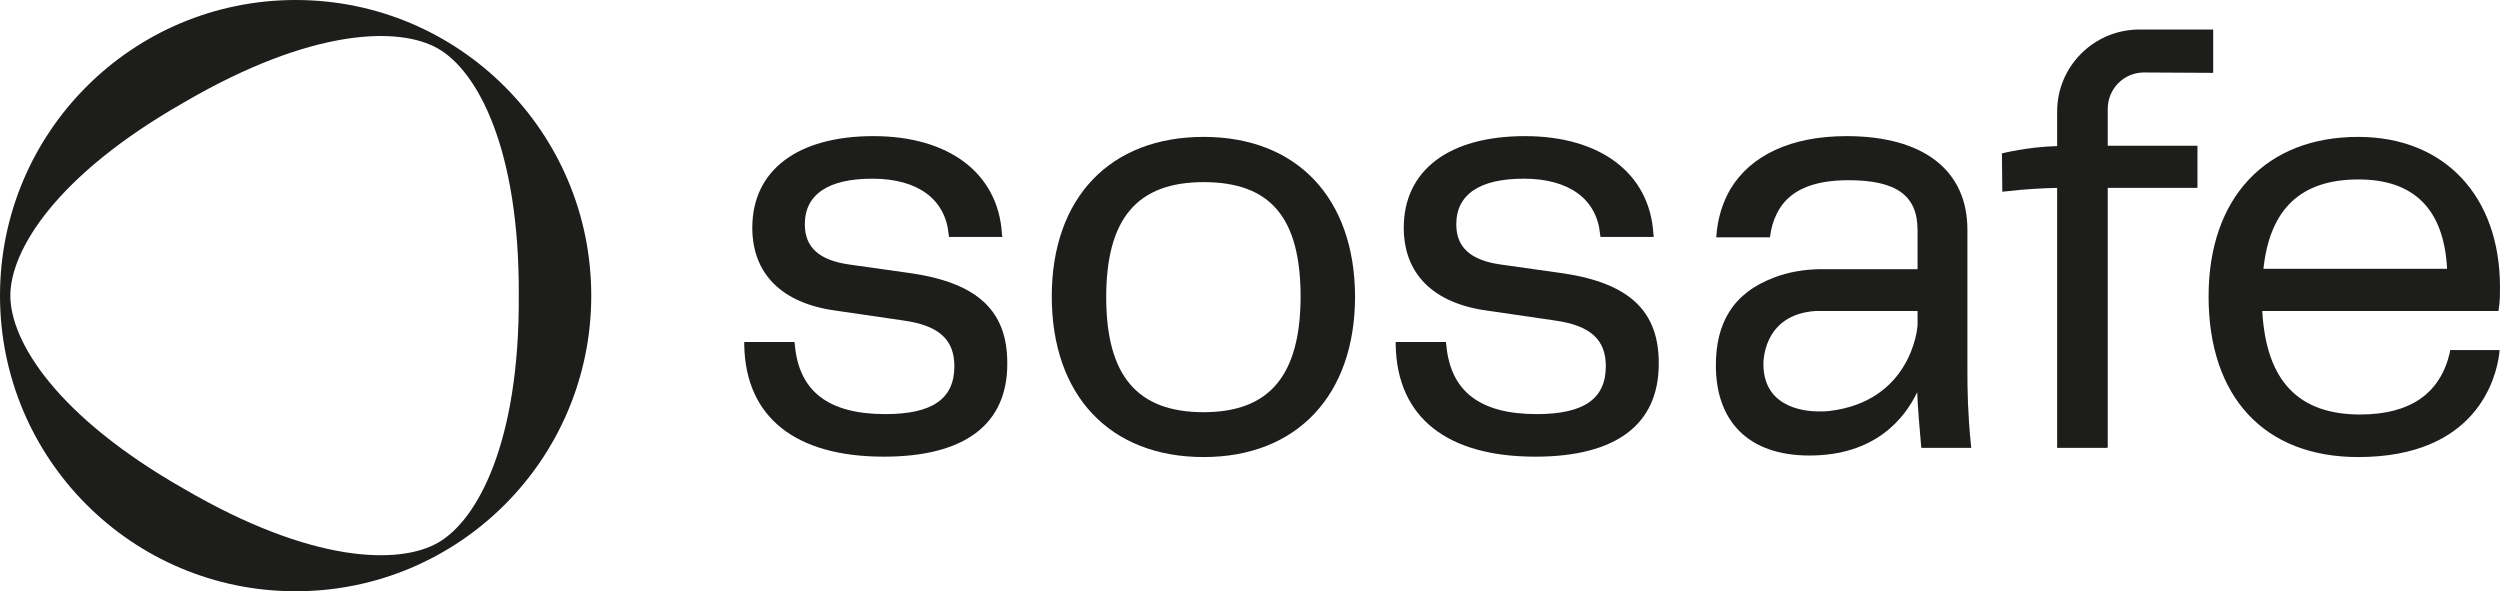
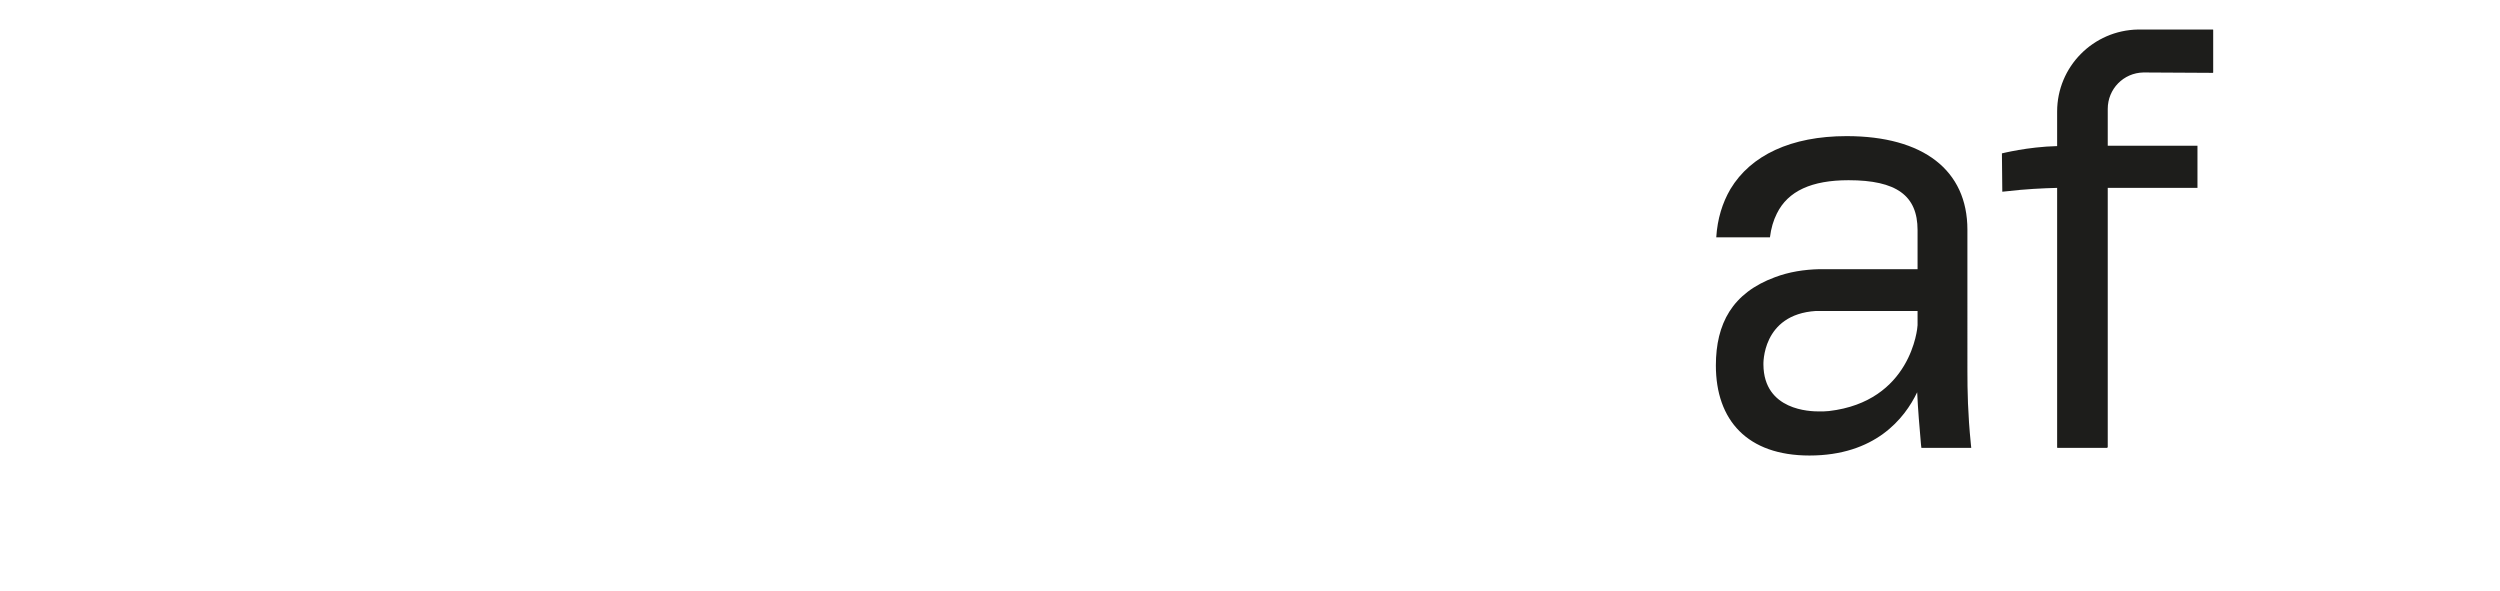
<svg xmlns="http://www.w3.org/2000/svg" version="1.1" id="Logo" x="0px" y="0px" viewBox="0 0 652 154.2" enable-background="new 0 0 652 154.2" xml:space="preserve">
  <g id="White_00000042732083064899434720000002090858100794965682_">
-     <path id="s_00000045618300697260310510000013261782075843376772_" fill="#1D1D1B" d="M237.9,71.3L221.6,69   c-8-1.1-11.7-4.5-11.7-10.5c0-7.8,6.1-11.9,17.6-11.9c11.8,0,19,5.3,19.9,14.4l0.1,0.8h13.9l-0.1-0.9c-1-15.7-13.8-25.4-33.5-25.4   c-19.8,0-31.6,8.9-31.6,23.9c0,12,7.7,19.7,21.7,21.6l17.8,2.6c9.2,1.3,13.2,5,13.2,11.9c0,8.5-5.7,12.5-18,12.5   c-14.8,0-22.5-5.9-23.6-18l-0.1-0.8h-13.1v0.9c0.4,18.7,13.3,29,36.4,29c21.1,0,32.2-8.4,32.2-24.2   C262.8,81.2,255.1,73.9,237.9,71.3z" />
-     <path id="o_00000134935855754807013980000007567006726671222963_" fill="#1D1D1B" d="M313.9,35.7c-24.4,0-39.6,15.9-39.6,41.6   c0,25.9,15.2,41.9,39.6,41.9c24.3,0,39.5-16.1,39.5-41.9C353.3,51.6,338.2,35.7,313.9,35.7z M313.9,107.5c-17.3,0-25.4-9.5-25.4-30   s8.1-30,25.4-30c17.5,0,25.3,9.3,25.3,30C339.1,97.9,331.1,107.5,313.9,107.5z" />
-     <path id="s_00000036230152164372766250000016934525195281425061_" fill="#1D1D1B" d="M407.8,71.3L391.5,69   c-8-1.1-11.7-4.5-11.7-10.5c0-7.8,6.1-11.9,17.6-11.9c11.8,0,19,5.3,19.9,14.4l0.1,0.8h13.9l-0.1-0.9c-1-15.7-13.8-25.4-33.5-25.4   c-19.8,0-31.6,8.9-31.6,23.9c0,12,7.7,19.7,21.7,21.6l17.8,2.6c9.2,1.3,13.2,5,13.2,11.9c0,8.5-5.7,12.5-18,12.5   c-14.8,0-22.5-5.9-23.6-18l-0.1-0.8H364v0.9c0.4,18.7,13.3,29,36.4,29c21.1,0,32.2-8.4,32.2-24.2C432.7,81.2,425,73.9,407.8,71.3z" />
-     <path id="e_00000173840231364353604240000010493453876518921620_" fill="#1D1D1B" d="M638.9,92c-2.5,10.7-10.4,16.1-23.4,16.1   c-16.1,0-24.5-8.8-25.5-27h61.6l0.1-0.7c0.3-1.9,0.3-3.5,0.3-5.5c0-23.8-14.5-39.2-37-39.2c-24.1,0-39,15.9-39,41.6   c0,26.3,14.6,41.9,39,41.9c30.9,0,36-20.6,36.8-26.9l0.1-1H639L638.9,92z M615.1,46.8c14.5,0,22.3,7.8,23.1,23.3h-47.9   C592,54.4,600.1,46.8,615.1,46.8z" />
    <path id="a_00000000907221975028283120000017340165852589818782_" fill="#1D1D1B" d="M514,115.8c-0.8-7.9-0.9-14-0.9-19V59.9   c0-15.5-11.5-24.4-31.5-24.4c-14.5,0-25,5-30.3,13.8c-2.1,3.6-3.4,7.8-3.7,12.6h14c0.3-2.4,0.9-4.4,1.8-6.2   c2.9-5.9,9.1-8.7,18.7-8.7c12.5,0,18,4,18,13v10.2h-18h-6.9h-0.7c-4,0.1-7.9,0.7-11.6,2.1c-11.1,4.1-15.4,12.1-15.4,23   c0,14.3,8.2,23.5,24.4,23.5c17.1,0,24.8-9.6,28.1-16.5c0.2,4.5,0.6,9.1,1,13.7l0.1,0.8h13L514,115.8z M477,107.2   c-0.9,0.1-1.7,0.1-2.6,0.1c-2.2,0-14.4-0.2-14.5-12.2c0,0-0.5-13.1,13.7-14h26.5v3.7C500.1,85.6,498.4,104.7,477,107.2z" />
    <path id="f_00000061467412588839223380000015135699522548935599_" fill="#1D1D1B" d="M536.5,38.1v-9c0-11.7,9.4-21.2,21.1-21.4   h19.5c0.1,0,0.1,0.1,0.1,0.1v11.1c0,0.1-0.1,0.1-0.1,0.1L559,18.9c-5.2,0.1-9.3,4.3-9.3,9.5V38l0,0l0,0l0,0h23.4v11h-23.4v67.7   h-0.1l-0.1,0.1h-12.9c0,0-0.1,0-0.1-0.1l0,0V49c-3.8,0.1-8.2,0.3-13.3,0.9l-1,0.1l-0.1-10C522.2,40,528.7,38.3,536.5,38.1   L536.5,38.1z" />
-     <path id="shape_00000160162207543259145070000006008394146449887906_" fill="#1D1D1B" d="M77.1,0C34.5,0,0,34.5,0,77.1   s34.5,77.1,77.1,77.1s77.1-34.5,77.1-77.1S119.7,0,77.1,0z M114.3,141.5L114.3,141.5c-10.2,5.9-33.1,5.4-66.3-14   c-33.4-19-45.3-38.6-45.3-50.4c0-11.8,11.9-31.4,45.3-50.4c33.2-19.4,56.1-19.9,66.3-14l0,0c10.2,5.9,21.2,26,21,64.4   C135.5,115.5,124.5,135.6,114.3,141.5z" />
    <g id="Guides_00000002342101991261518180000018102958477218110386_">
	</g>
  </g>
</svg>